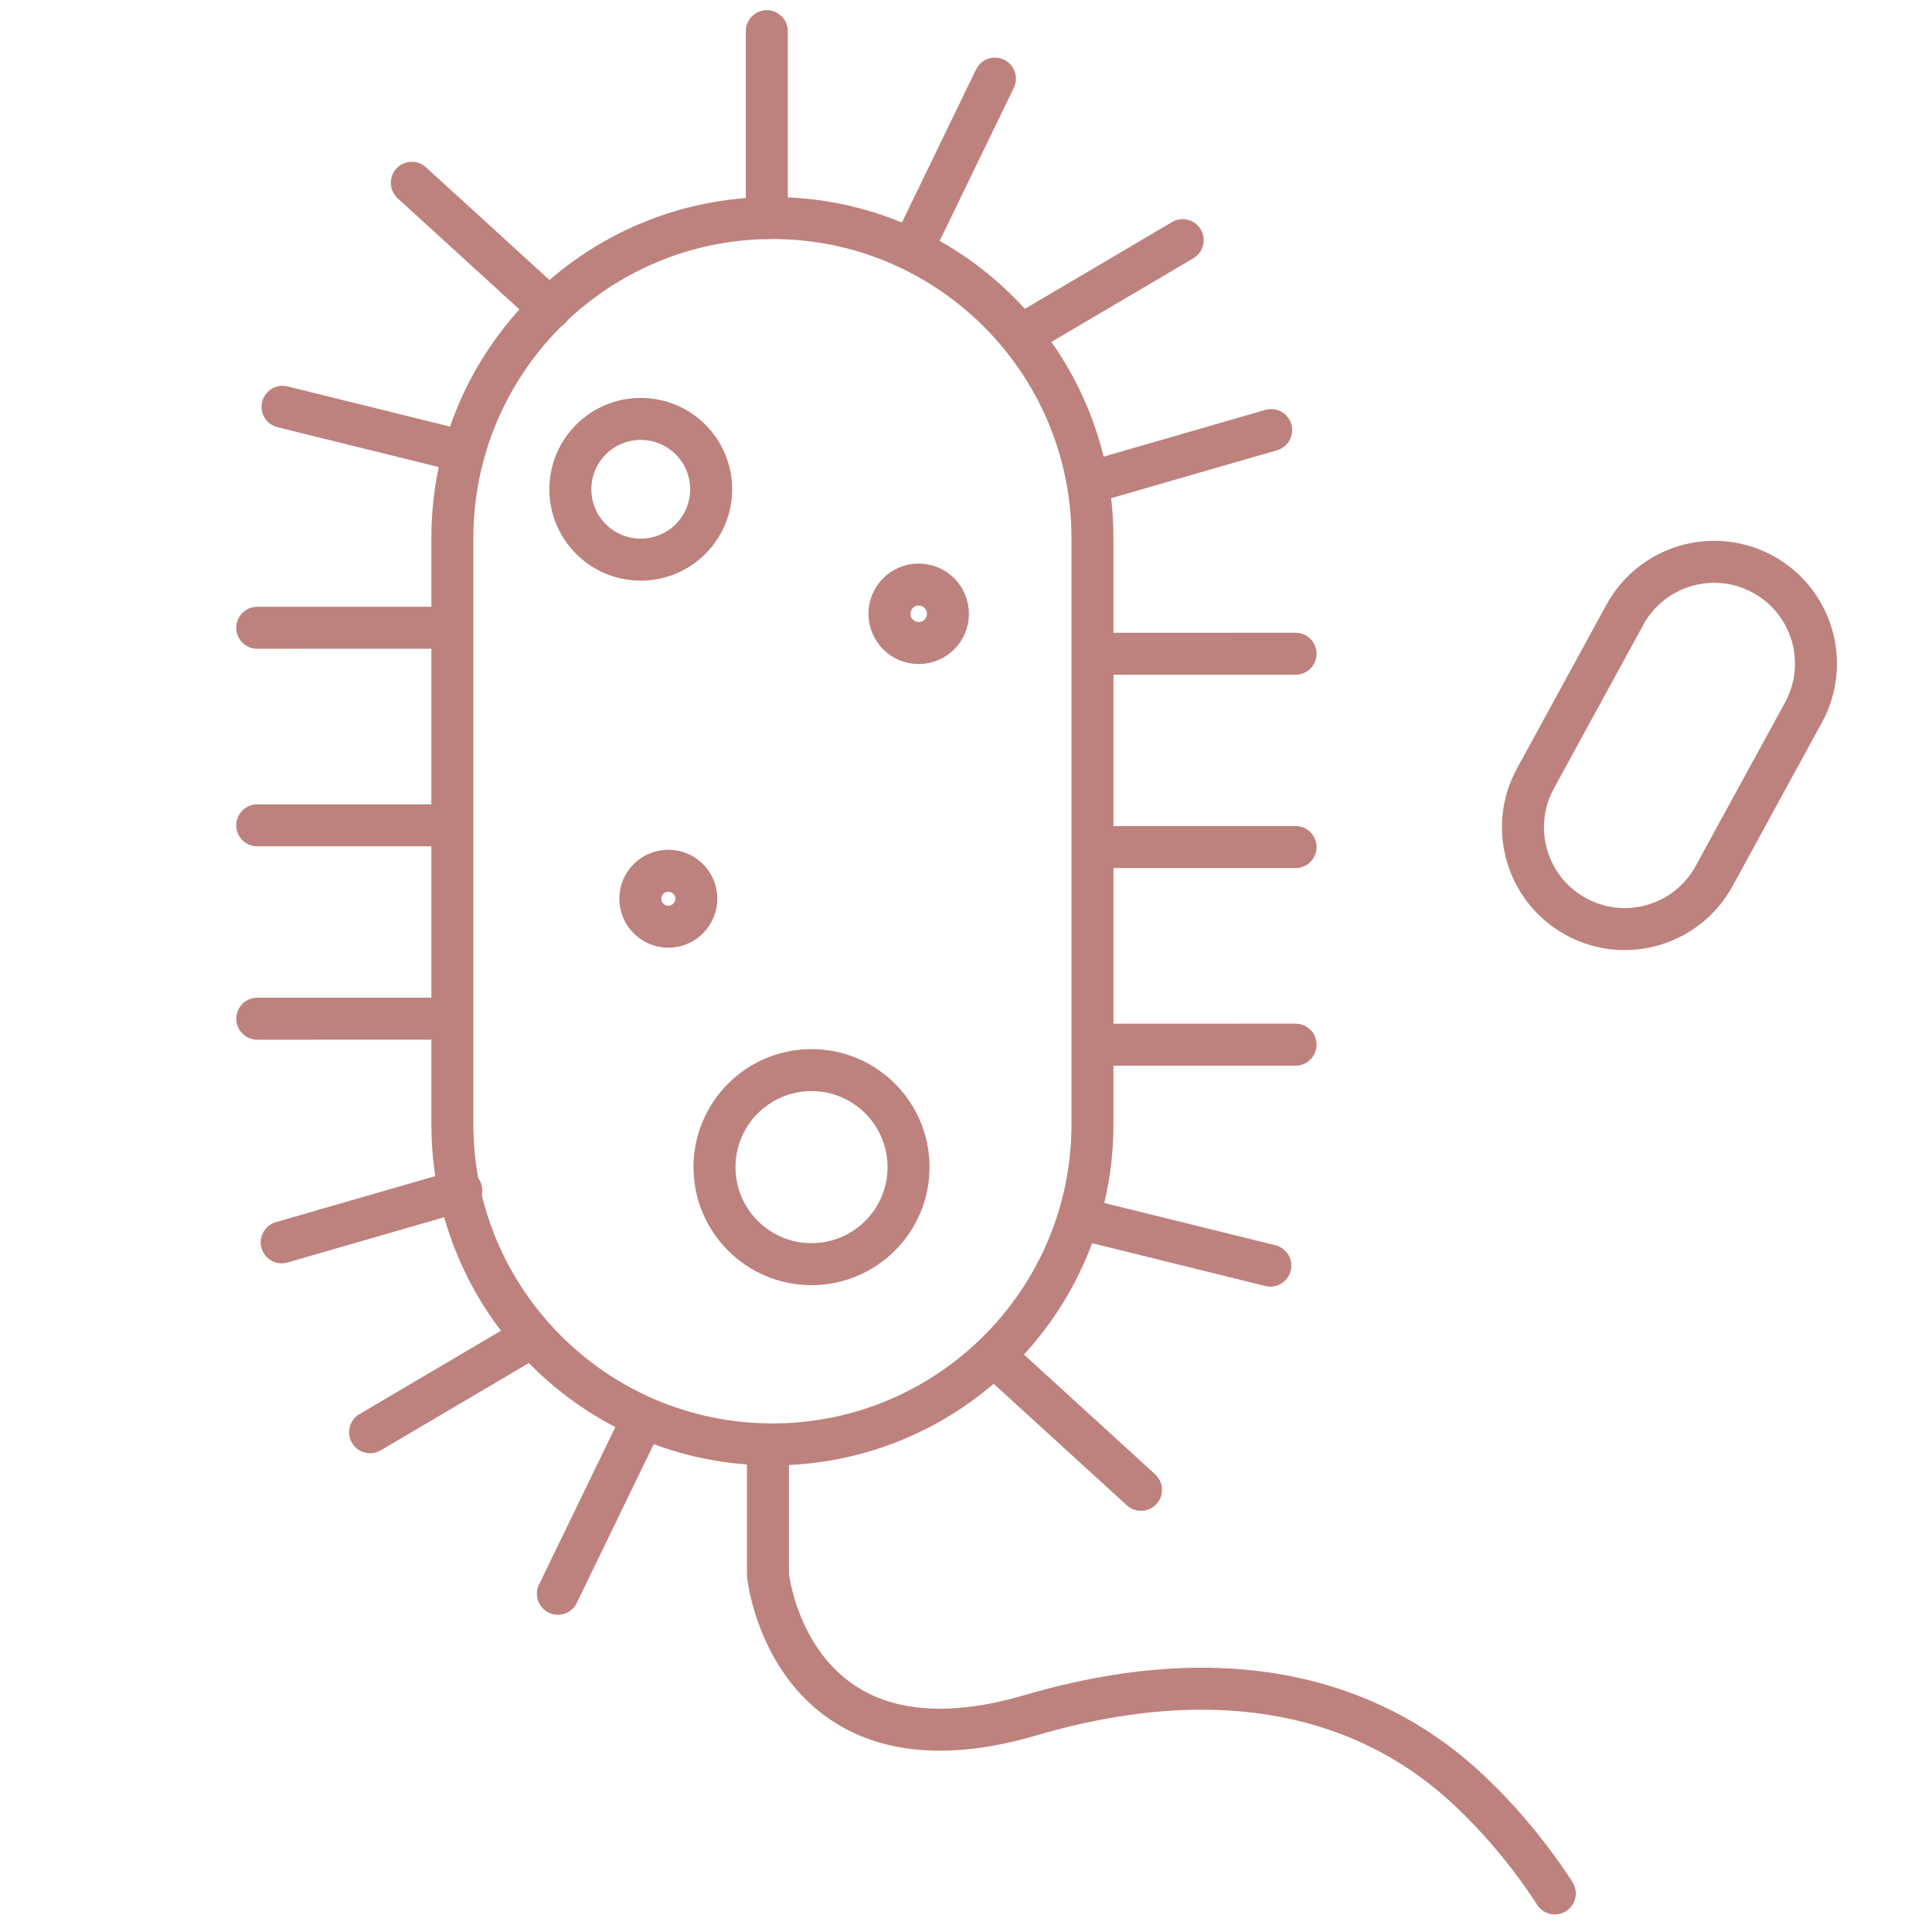
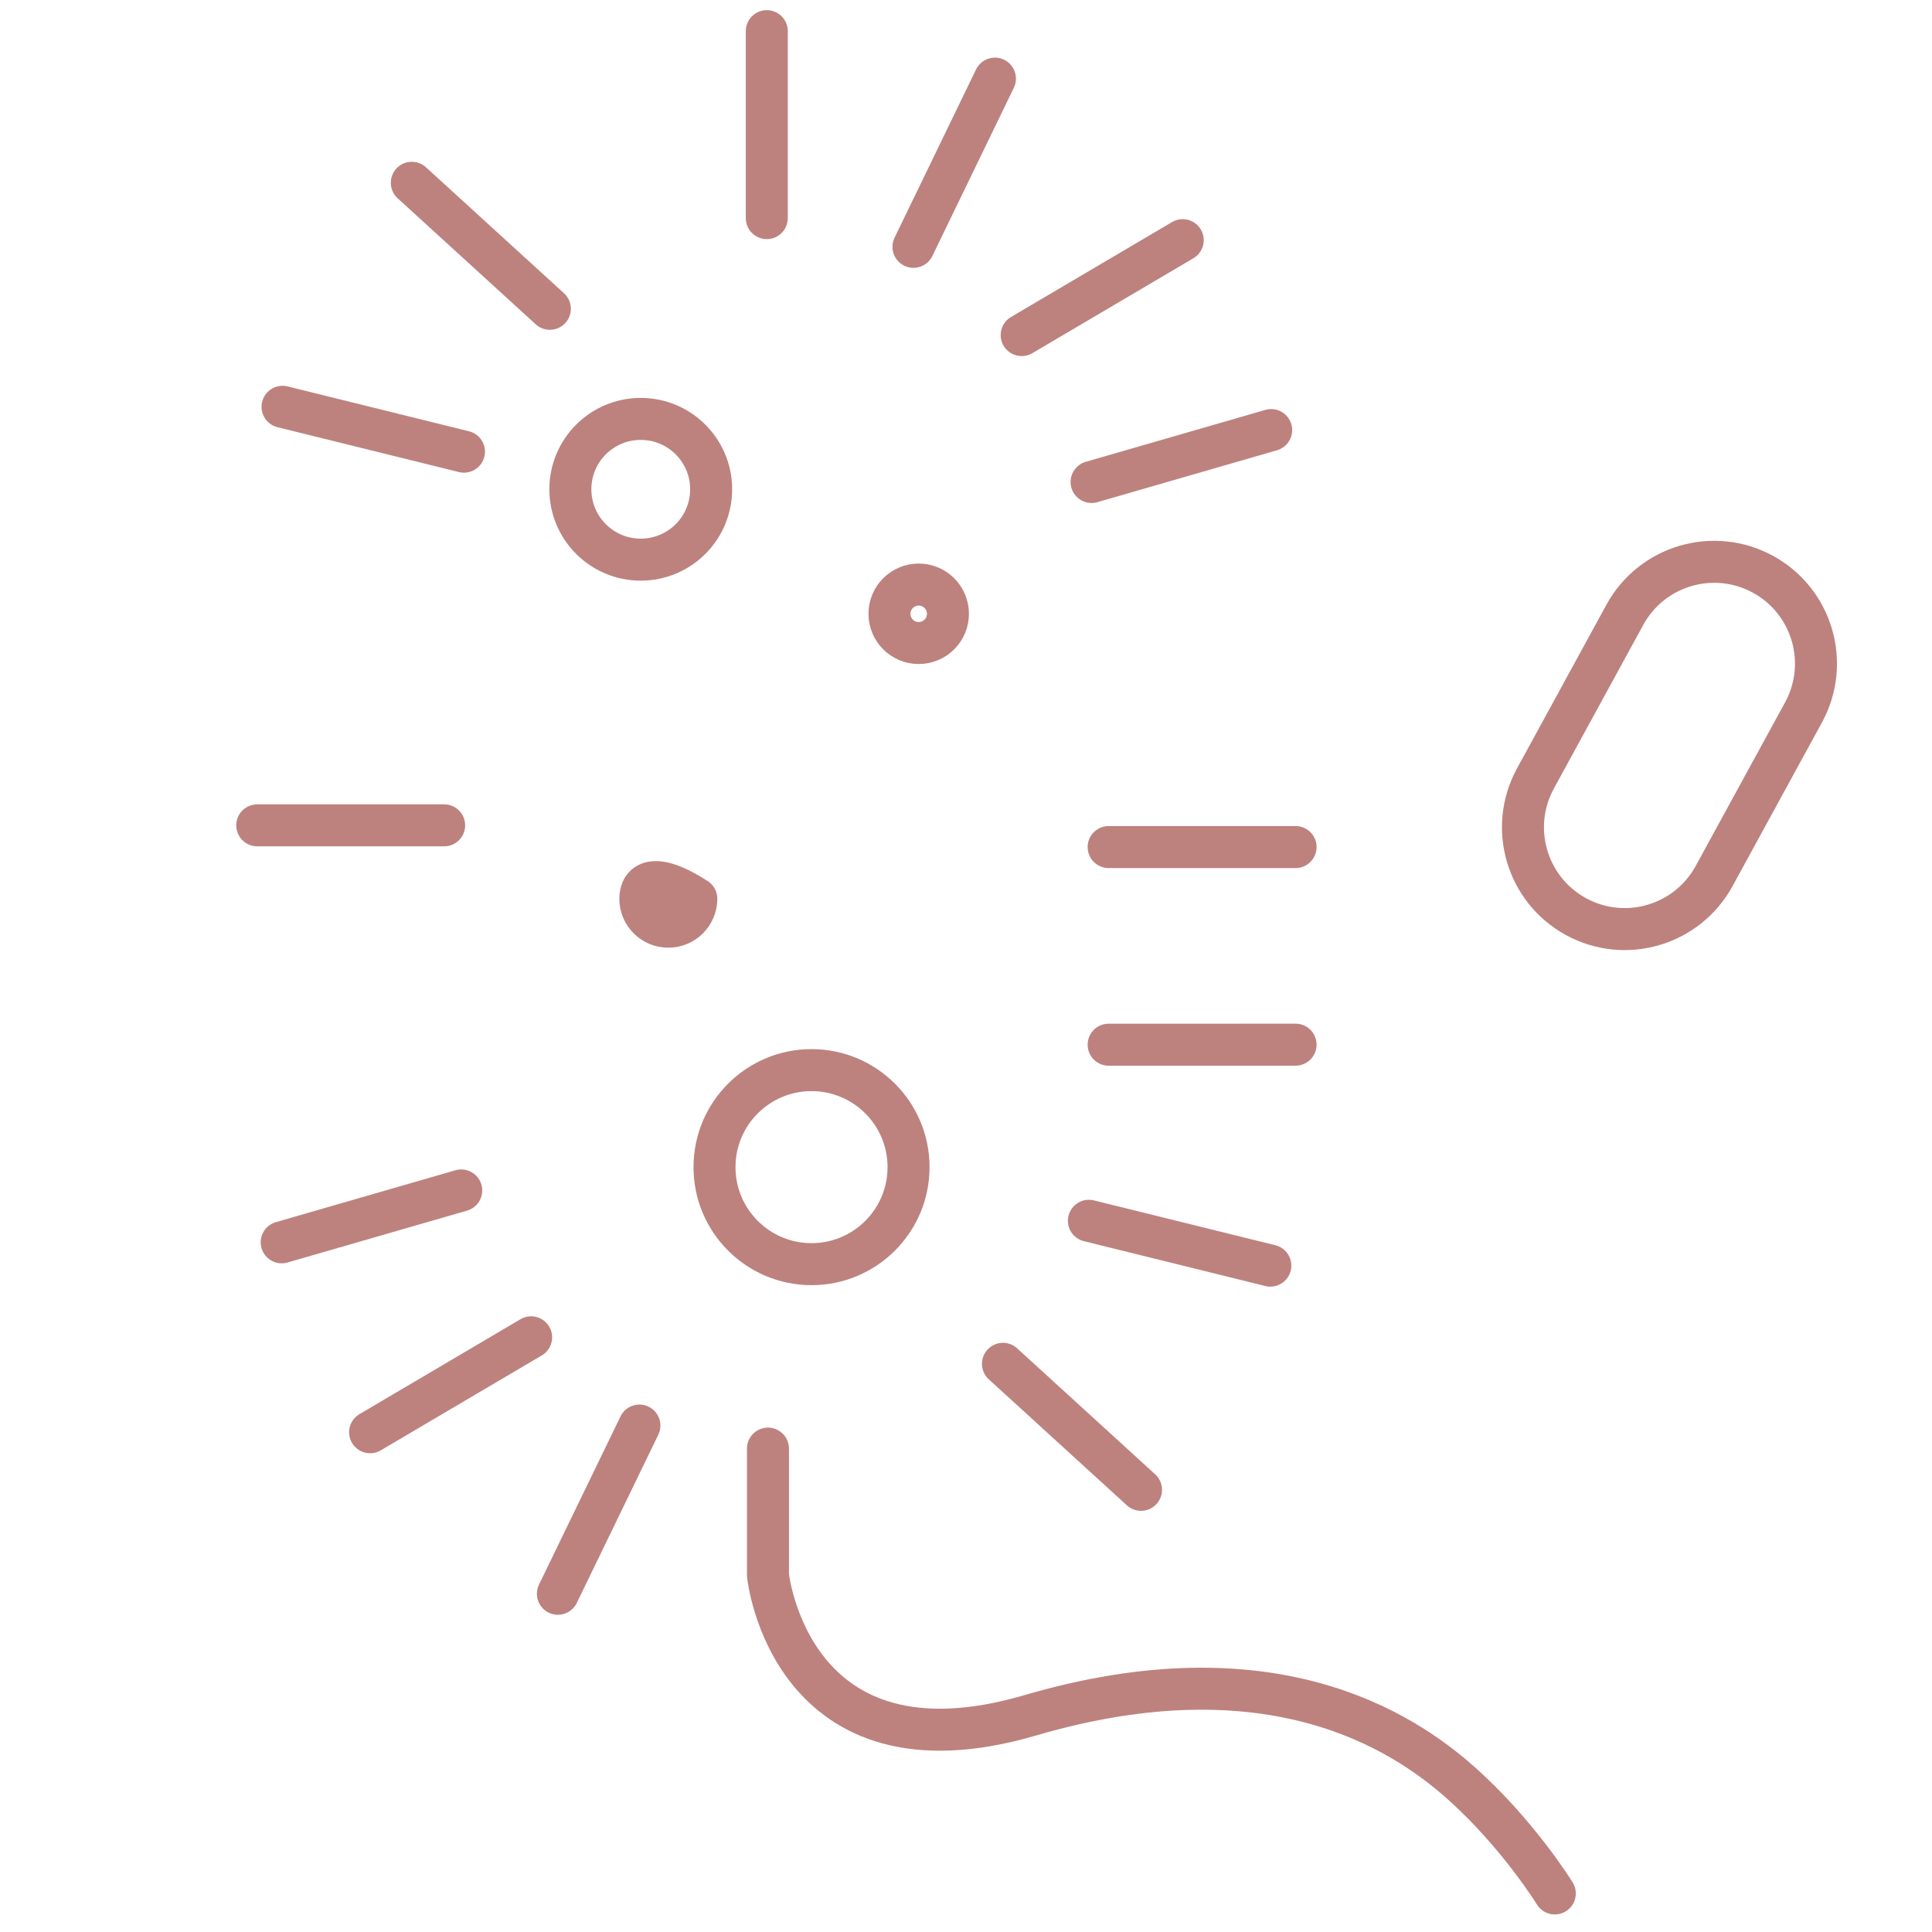
<svg xmlns="http://www.w3.org/2000/svg" width="46" height="46" viewBox="0 0 46 46" fill="none">
-   <path fill-rule="evenodd" clip-rule="evenodd" d="M26.011 12.81V26.771C26.011 30.977 22.596 34.391 18.391 34.391C14.185 34.391 10.771 30.977 10.771 26.771V12.81C10.771 8.605 14.185 5.191 18.391 5.191C22.596 5.191 26.011 8.605 26.011 12.81Z" stroke="#BD827E" stroke-miterlimit="1.5" stroke-linecap="round" stroke-linejoin="round" />
  <path fill-rule="evenodd" clip-rule="evenodd" d="M42.941 16.962L40.812 20.859C40.17 22.033 38.697 22.466 37.523 21.824C36.349 21.183 35.916 19.71 36.558 18.535L38.687 14.638C39.328 13.464 40.802 13.032 41.975 13.673C43.15 14.314 43.582 15.788 42.941 16.962Z" stroke="#BD827E" stroke-miterlimit="1.5" stroke-linecap="round" stroke-linejoin="round" />
  <path d="M18.257 0.742V5.193" stroke="#BD827E" stroke-miterlimit="1.5" stroke-linecap="round" stroke-linejoin="round" />
  <path d="M23.689 1.872L21.749 5.877" stroke="#BD827E" stroke-miterlimit="1.5" stroke-linecap="round" stroke-linejoin="round" />
  <path d="M28.16 5.718L24.326 7.978" stroke="#BD827E" stroke-miterlimit="1.5" stroke-linecap="round" stroke-linejoin="round" />
  <path d="M30.266 10.24L25.99 11.476" stroke="#BD827E" stroke-miterlimit="1.5" stroke-linecap="round" stroke-linejoin="round" />
-   <path d="M30.847 15.565L26.396 15.566" stroke="#BD827E" stroke-miterlimit="1.5" stroke-linecap="round" stroke-linejoin="round" />
  <path d="M30.847 20.168L26.396 20.168" stroke="#BD827E" stroke-miterlimit="1.5" stroke-linecap="round" stroke-linejoin="round" />
  <path d="M30.847 24.873L26.396 24.874" stroke="#BD827E" stroke-miterlimit="1.5" stroke-linecap="round" stroke-linejoin="round" />
  <path d="M30.246 30.134L25.926 29.066" stroke="#BD827E" stroke-miterlimit="1.5" stroke-linecap="round" stroke-linejoin="round" />
  <path d="M27.167 35.472L23.88 32.472" stroke="#BD827E" stroke-miterlimit="1.5" stroke-linecap="round" stroke-linejoin="round" />
  <path d="M18.285 34.491V37.508C18.285 37.508 18.808 42.516 24.53 40.841C30.252 39.164 33.381 41.212 34.755 42.425C36.13 43.638 37.019 45.082 37.019 45.082" stroke="#BD827E" stroke-miterlimit="1.5" stroke-linecap="round" stroke-linejoin="round" />
  <path d="M15.256 13.325C16.182 13.325 16.932 12.575 16.932 11.649C16.932 10.724 16.182 9.974 15.256 9.974C14.33 9.974 13.58 10.724 13.58 11.649C13.58 12.575 14.33 13.325 15.256 13.325Z" stroke="#BD827E" stroke-miterlimit="1.5" stroke-linecap="round" stroke-linejoin="round" />
-   <path d="M15.912 22.064C16.28 22.064 16.579 21.766 16.579 21.398C16.579 21.03 16.28 20.732 15.912 20.732C15.544 20.732 15.246 21.03 15.246 21.398C15.246 21.766 15.544 22.064 15.912 22.064Z" stroke="#BD827E" stroke-miterlimit="1.5" stroke-linecap="round" stroke-linejoin="round" />
+   <path d="M15.912 22.064C16.28 22.064 16.579 21.766 16.579 21.398C15.544 20.732 15.246 21.03 15.246 21.398C15.246 21.766 15.544 22.064 15.912 22.064Z" stroke="#BD827E" stroke-miterlimit="1.5" stroke-linecap="round" stroke-linejoin="round" />
  <path d="M21.874 15.31C22.258 15.31 22.57 14.999 22.57 14.614C22.57 14.23 22.258 13.918 21.874 13.918C21.489 13.918 21.178 14.23 21.178 14.614C21.178 14.999 21.489 15.31 21.874 15.31Z" stroke="#BD827E" stroke-miterlimit="1.5" stroke-linecap="round" stroke-linejoin="round" />
  <path d="M19.322 30.099C20.597 30.099 21.632 29.065 21.632 27.789C21.632 26.513 20.597 25.479 19.322 25.479C18.046 25.479 17.012 26.513 17.012 27.789C17.012 29.065 18.046 30.099 19.322 30.099Z" stroke="#BD827E" stroke-miterlimit="1.5" stroke-linecap="round" stroke-linejoin="round" />
  <path d="M13.283 37.947L15.224 33.942" stroke="#BD827E" stroke-miterlimit="1.5" stroke-linecap="round" stroke-linejoin="round" />
  <path d="M8.812 34.101L12.646 31.841" stroke="#BD827E" stroke-miterlimit="1.5" stroke-linecap="round" stroke-linejoin="round" />
  <path d="M6.707 29.579L10.982 28.344" stroke="#BD827E" stroke-miterlimit="1.5" stroke-linecap="round" stroke-linejoin="round" />
-   <path d="M6.125 24.255L10.575 24.254" stroke="#BD827E" stroke-miterlimit="1.5" stroke-linecap="round" stroke-linejoin="round" />
  <path d="M6.125 19.651L10.575 19.651" stroke="#BD827E" stroke-miterlimit="1.5" stroke-linecap="round" stroke-linejoin="round" />
-   <path d="M6.125 14.947L10.575 14.946" stroke="#BD827E" stroke-miterlimit="1.5" stroke-linecap="round" stroke-linejoin="round" />
  <path d="M6.727 9.686L11.047 10.754" stroke="#BD827E" stroke-miterlimit="1.5" stroke-linecap="round" stroke-linejoin="round" />
  <path d="M9.805 4.352L13.092 7.352" stroke="#BD827E" stroke-miterlimit="1.5" stroke-linecap="round" stroke-linejoin="round" />
</svg>